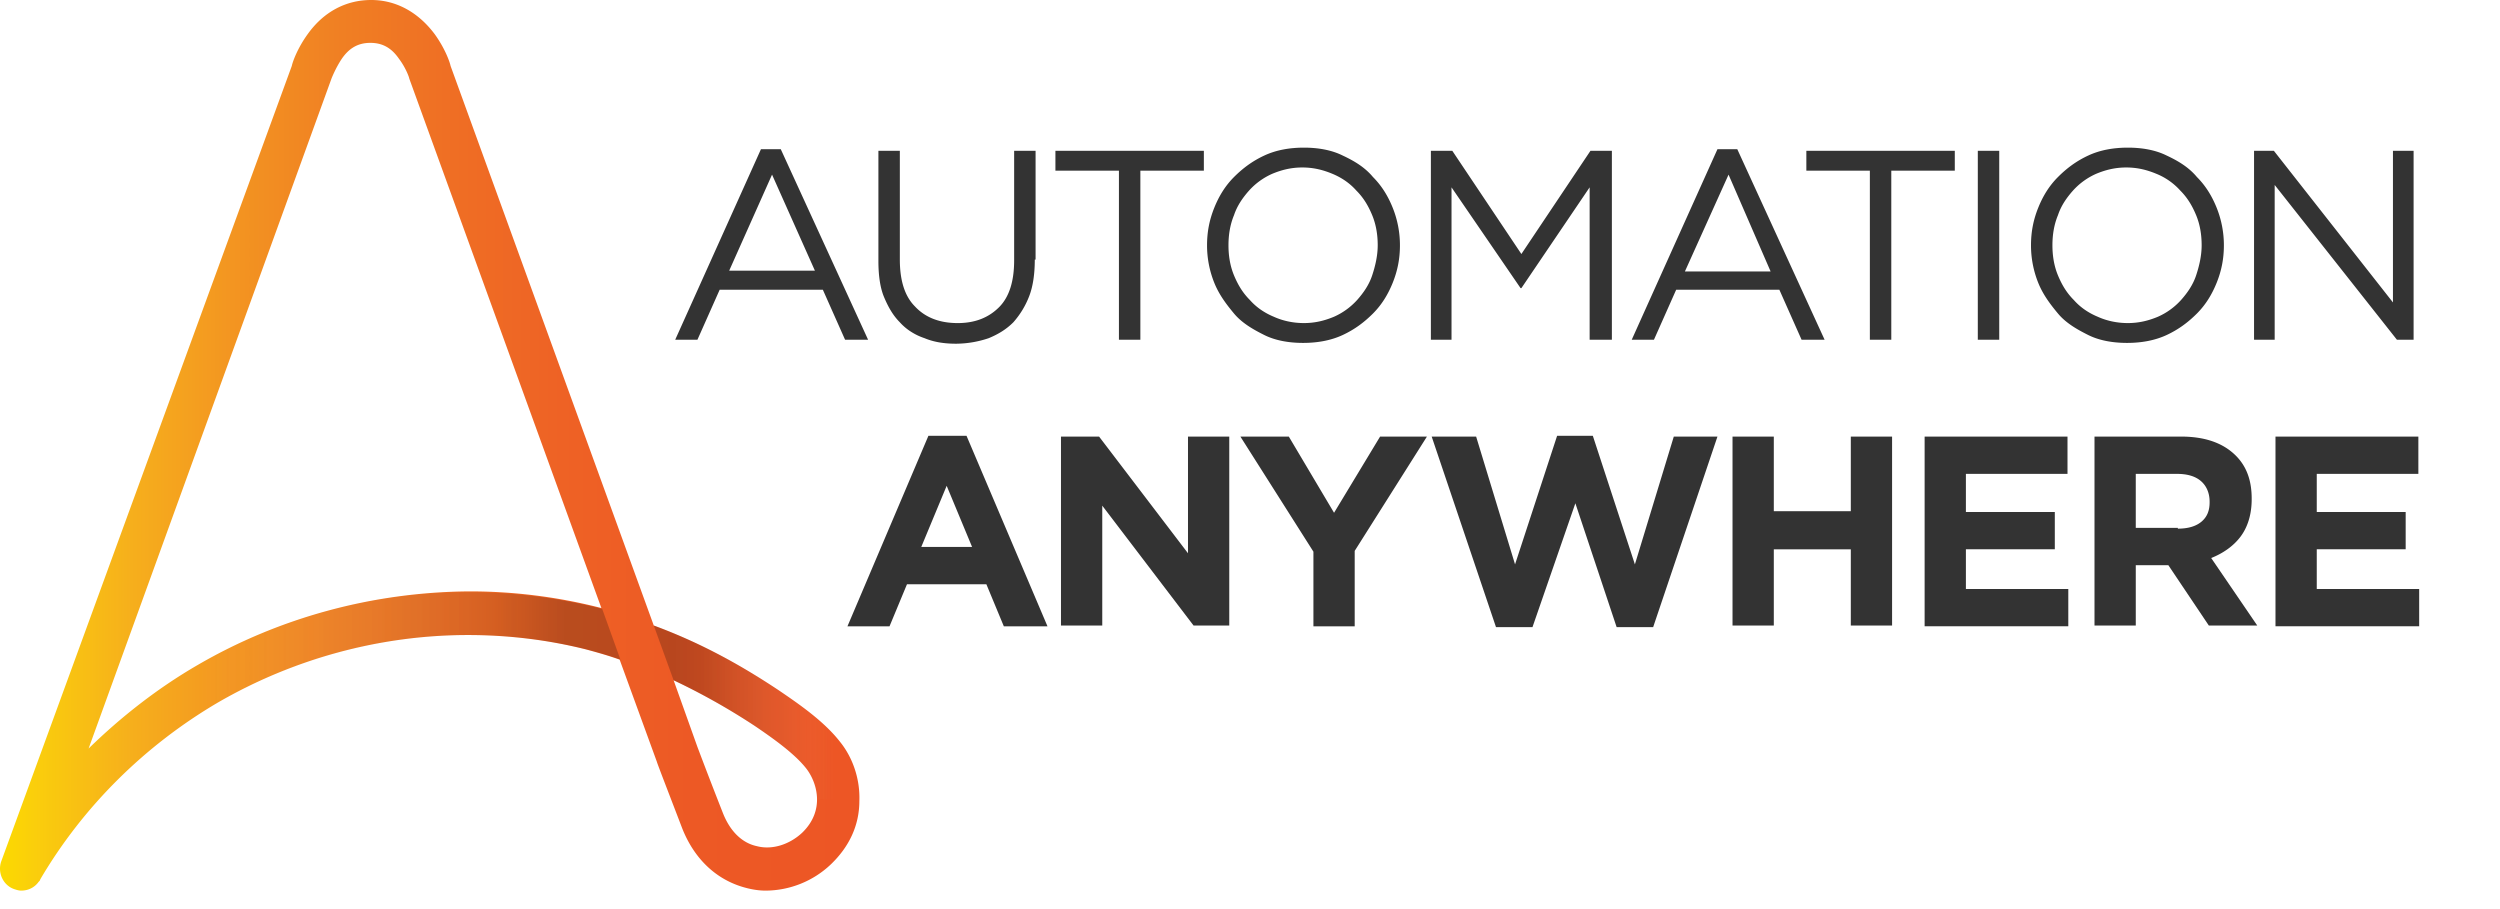
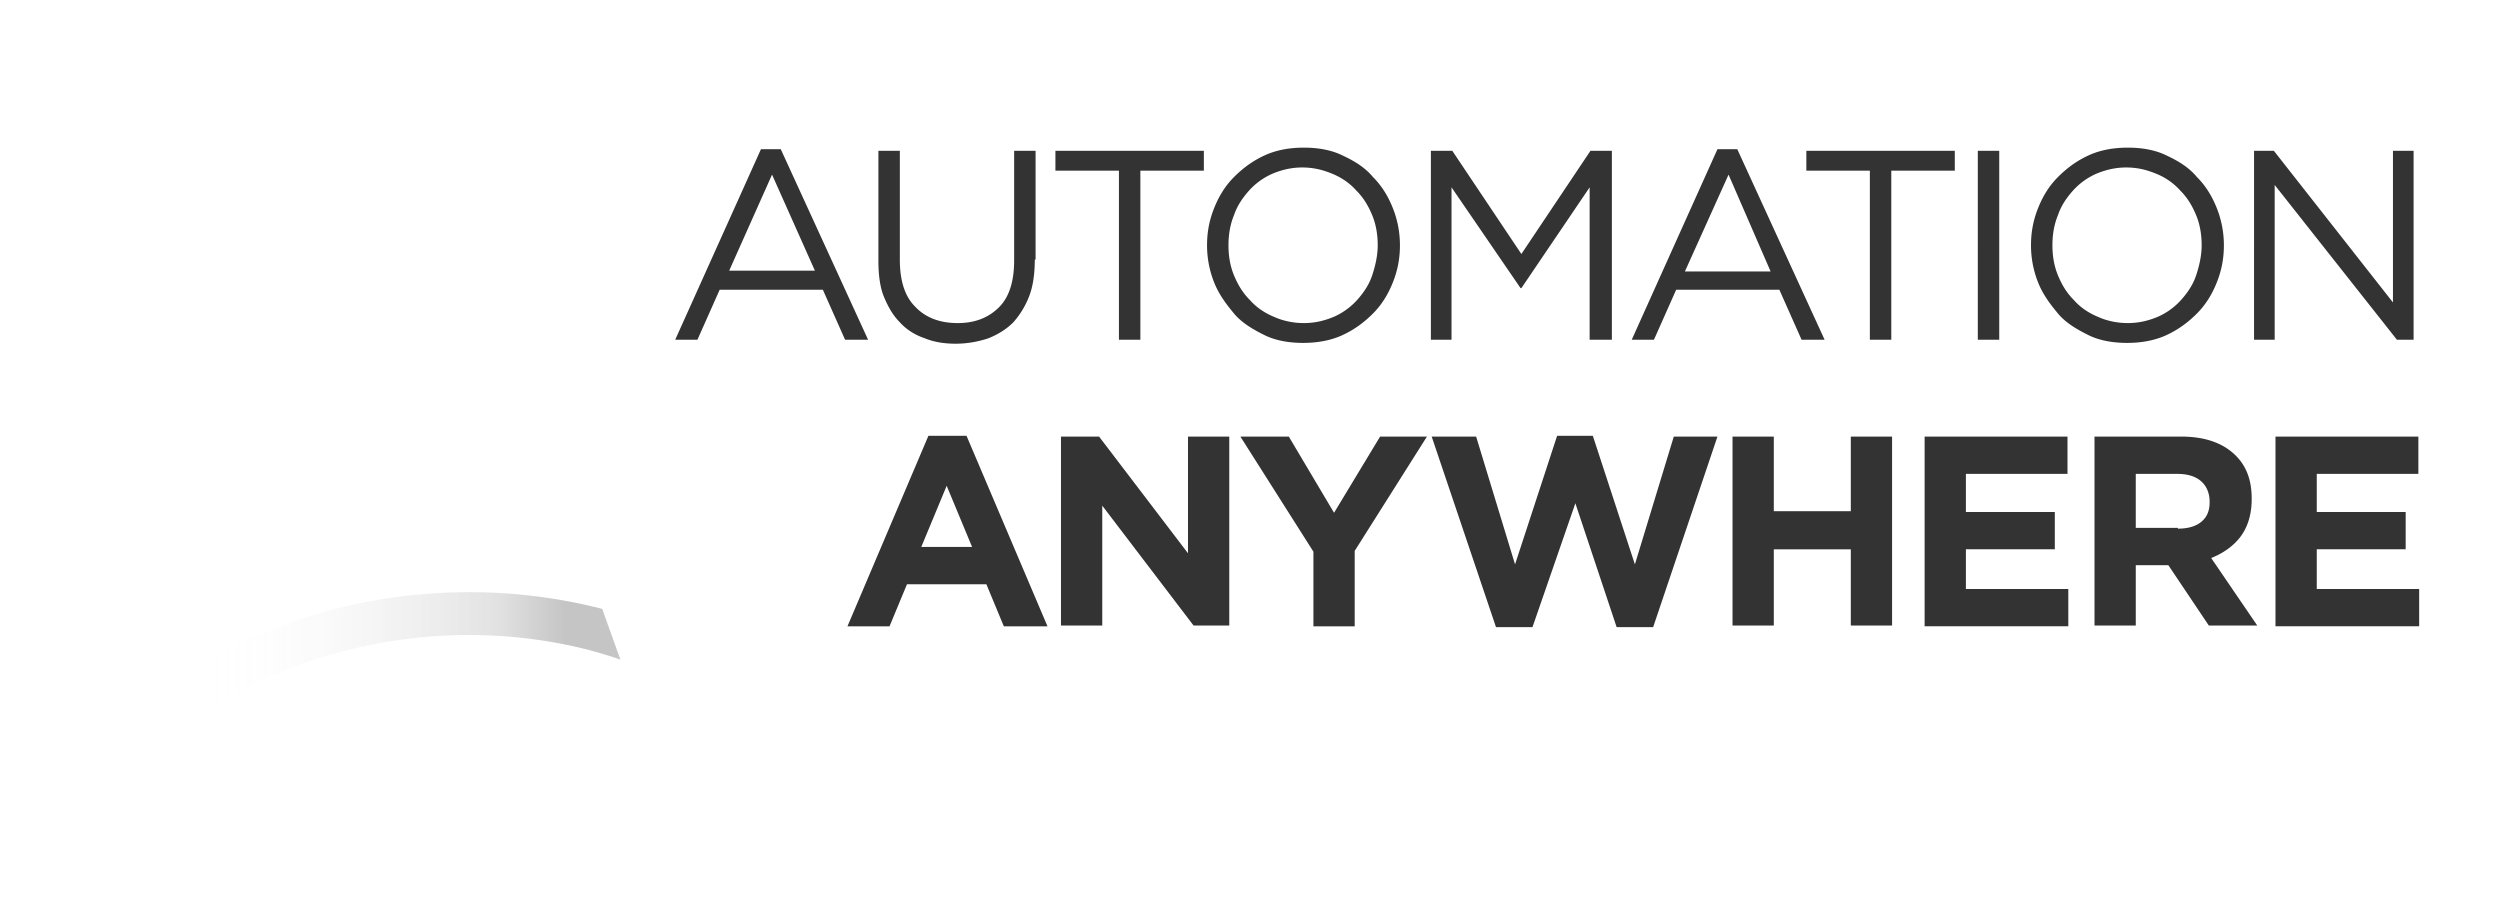
<svg xmlns="http://www.w3.org/2000/svg" width="220" height="80" fill="none">
-   <path d="M73.948 65.313c-1.397-1.816-3.633-3.353-5.38-4.54-3.771-2.515-7.264-4.332-11.036-5.729L39.65 5.798c-.07-.35-.49-1.537-1.398-2.794C36.786 1.048 34.83 0 32.664 0c-2.235 0-4.191 1.048-5.588 3.004-.908 1.257-1.327 2.445-1.397 2.794L.113 75.79c-.35.978.14 2.096 1.117 2.445.21.07.42.14.629.14.629 0 1.187-.28 1.537-.769.07-.07.14-.14.14-.21 3.771-6.426 9.22-11.805 15.646-15.577 6.637-3.842 14.25-5.937 22.004-5.937 3.493 0 6.986.419 10.339 1.257 1.047.28 2.025.559 3.003.908l3.284 9.011c0 .07 1.327 3.493 2.235 5.868 1.117 2.794 3.143 4.61 5.728 5.239.558.14 1.117.21 1.606.21a8.39 8.39 0 0 0 5.728-2.306c1.607-1.536 2.515-3.422 2.515-5.588.07-1.886-.559-3.772-1.676-5.17Zm-56.582-6.776c-3.492 2.026-6.706 4.54-9.57 7.335L29.171 6.915s.35-.908.909-1.746c.628-.908 1.397-1.397 2.514-1.397 1.118 0 1.886.49 2.515 1.397.629.838.908 1.677.908 1.746l16.905 46.593a46.43 46.43 0 0 0-11.666-1.467c-8.452.07-16.695 2.305-23.89 6.496Zm53.229 14.74c-1.118 1.047-2.655 1.536-3.982 1.187-1.327-.28-2.375-1.328-3.004-2.934a423.656 423.656 0 0 1-2.235-5.798l-2.096-5.868a58.044 58.044 0 0 1 7.195 4.052c1.537 1.048 3.423 2.375 4.47 3.702.979 1.257 1.677 3.702-.348 5.658Z" fill="url(#a)" />
  <path d="M41.256 52.111c-8.383 0-16.695 2.236-23.89 6.427-3.493 2.026-6.706 4.54-9.57 7.334l-.559 1.537-3.632 9.92A43.246 43.246 0 0 1 19.252 61.82c6.636-3.842 14.25-5.938 22.004-5.938 3.492 0 6.985.42 10.338 1.258 1.048.28 2.026.559 3.004.908l-1.607-4.47a47.385 47.385 0 0 0-11.735-1.468Z" fill="url(#b)" />
-   <path d="M73.947 65.313c-1.397-1.816-3.632-3.352-5.378-4.54-3.773-2.515-7.265-4.331-11.037-5.728l1.746 4.82a58.03 58.03 0 0 1 7.195 4.051c1.537 1.048 3.423 2.375 4.47 3.703.49.628.909 1.676.909 2.724h3.772c.07-1.746-.559-3.633-1.677-5.03Z" fill="url(#c)" />
  <path d="M76.393 29.897h-2.026l-1.956-4.4h-9.08l-1.957 4.4h-1.956l7.545-16.765h1.746l7.684 16.765Zm-8.453-14.53-3.772 8.453h7.545l-3.772-8.452ZM91.061 22.843c0 1.187-.14 2.305-.489 3.213a7.525 7.525 0 0 1-1.397 2.305c-.628.628-1.327 1.048-2.165 1.397a9.1 9.1 0 0 1-2.864.489c-1.048 0-1.956-.14-2.794-.49-.838-.279-1.607-.768-2.166-1.396-.628-.629-1.047-1.397-1.397-2.236-.349-.838-.489-1.955-.489-3.143v-9.71h1.886v9.57c0 1.817.42 3.214 1.328 4.122.908.978 2.165 1.467 3.772 1.467 1.537 0 2.724-.49 3.632-1.397.908-.909 1.327-2.305 1.327-4.122v-9.64h1.886v9.57h-.07ZM100.352 29.898h-1.886v-14.88h-5.589v-1.745h13.063v1.746h-5.588v14.879ZM122.566 24.867c-.419 1.048-.978 1.956-1.746 2.725-.769.768-1.607 1.397-2.655 1.886-1.047.488-2.235.698-3.492.698-1.258 0-2.445-.21-3.423-.698-.978-.49-1.956-1.048-2.655-1.886-.698-.839-1.327-1.677-1.746-2.725a8.85 8.85 0 0 1-.629-3.283c0-1.187.21-2.235.629-3.283.419-1.048.978-1.956 1.746-2.724.769-.769 1.607-1.397 2.655-1.886 1.048-.49 2.235-.699 3.493-.699 1.257 0 2.444.21 3.422.699 1.048.489 1.956 1.047 2.655 1.886.768.768 1.327 1.676 1.746 2.724a8.852 8.852 0 0 1 .629 3.283c0 1.188-.21 2.236-.629 3.283Zm-1.816-5.937c-.349-.838-.768-1.537-1.397-2.166-.559-.628-1.257-1.117-2.096-1.467-.838-.349-1.676-.559-2.654-.559s-1.816.21-2.655.56a6.028 6.028 0 0 0-2.025 1.466c-.559.629-1.048 1.328-1.328 2.166-.349.838-.489 1.746-.489 2.654 0 .908.14 1.816.489 2.655.35.838.769 1.536 1.398 2.165.558.629 1.257 1.118 2.095 1.467.769.35 1.677.559 2.655.559.978 0 1.816-.21 2.654-.559a6.044 6.044 0 0 0 2.026-1.467c.559-.629 1.048-1.327 1.327-2.165.279-.839.489-1.747.489-2.655 0-.908-.14-1.816-.489-2.654ZM133.881 25.357h-.07l-6.077-8.871v13.412h-1.816V13.273h1.886l6.077 9.08 6.078-9.08h1.886v16.625h-1.957V16.486l-6.007 8.871ZM160.566 29.897h-2.027l-1.955-4.4h-9.081l-1.956 4.4h-1.955l7.543-16.765h1.747l7.684 16.765Zm-8.453-14.53-3.842 8.523h7.544l-3.702-8.522ZM166.434 29.898h-1.886v-14.88h-5.589v-1.745h13.063v1.746h-5.588v14.879ZM175.933 13.273v16.625h-1.886V13.273h1.886ZM195.073 24.867c-.419 1.048-.978 1.956-1.746 2.725-.768.768-1.607 1.397-2.654 1.886-1.049.488-2.236.698-3.493.698-1.258 0-2.445-.21-3.423-.698-.979-.49-1.956-1.048-2.654-1.886-.699-.839-1.328-1.677-1.747-2.725a8.85 8.85 0 0 1-.628-3.283c0-1.187.209-2.235.628-3.283.419-1.048.978-1.956 1.747-2.724.767-.769 1.606-1.397 2.654-1.886 1.048-.49 2.235-.699 3.492-.699 1.258 0 2.446.21 3.424.699 1.047.489 1.955 1.047 2.654 1.886.768.768 1.327 1.676 1.746 2.724a8.852 8.852 0 0 1 .629 3.283c0 1.188-.21 2.236-.629 3.283Zm-1.816-5.937c-.349-.838-.768-1.537-1.397-2.166a5.676 5.676 0 0 0-2.095-1.467c-.839-.349-1.677-.559-2.655-.559-.978 0-1.816.21-2.655.56a6.038 6.038 0 0 0-2.025 1.466c-.56.629-1.049 1.328-1.327 2.166-.35.838-.489 1.746-.489 2.654 0 .908.139 1.816.489 2.655.349.838.767 1.536 1.397 2.165.558.629 1.257 1.118 2.095 1.467.768.35 1.677.559 2.654.559.978 0 1.817-.21 2.655-.559a6.02 6.02 0 0 0 2.025-1.467c.56-.629 1.049-1.327 1.328-2.165.279-.839.488-1.747.488-2.655 0-.908-.139-1.816-.488-2.654ZM210.58 13.273h1.817v16.625h-1.467l-10.758-13.622v13.622h-1.816V13.273h1.746l10.478 13.341V13.274ZM81.7 38.35h3.354l7.125 16.765h-3.842L86.8 51.413h-6.985l-1.537 3.702h-3.702L81.7 38.35Zm3.843 9.78-2.236-5.38-2.235 5.38h4.47ZM93.366 38.419h3.353l7.824 10.268V38.42h3.632v16.625h-3.143l-8.033-10.548v10.548h-3.633V38.42ZM115.581 48.548l-6.427-10.13h4.261l3.982 6.707 4.051-6.706h4.122l-6.357 10.059v6.636h-3.632v-6.566ZM125.989 38.42h3.911l3.424 11.246 3.702-11.316h3.143l3.702 11.316 3.423-11.246h3.842l-5.657 16.765h-3.215l-3.631-10.897-3.773 10.897h-3.213l-5.658-16.765ZM152.462 38.419h3.633v6.566h6.776V38.42h3.632v16.625h-3.632v-6.706h-6.776v6.706h-3.633V38.42ZM169.437 38.419h12.503v3.283h-8.941v3.353h7.824v3.283h-7.824v3.493h9.011v3.283h-12.643V38.419h.07ZM184.316 38.419h7.614c2.097 0 3.703.559 4.821 1.677.978.977 1.397 2.235 1.397 3.772v.07c0 1.327-.35 2.444-.978 3.282-.629.839-1.537 1.467-2.585 1.886l4.052 5.938h-4.262l-3.562-5.309h-2.865v5.31h-3.632V38.418Zm7.335 8.103c.908 0 1.607-.21 2.096-.629.489-.419.699-.978.699-1.676v-.07c0-.768-.28-1.397-.769-1.816-.489-.42-1.188-.629-2.096-.629h-3.633v4.75h3.703v.07ZM200.312 38.419h12.504v3.283h-8.941v3.353h7.824v3.283h-7.824v3.493h9.012v3.283h-12.644V38.419h.069Z" fill="#333" />
  <defs>
    <linearGradient id="a" x1="-.004" y1="39.171" x2="75.673" y2="39.171" gradientUnits="userSpaceOnUse">
      <stop stop-color="#FCDA00" />
      <stop offset=".041" stop-color="#FACE0C" />
      <stop offset=".153" stop-color="#F6AF1C" />
      <stop offset=".27" stop-color="#F39521" />
      <stop offset=".391" stop-color="#F08023" />
      <stop offset=".518" stop-color="#EF6F24" />
      <stop offset=".653" stop-color="#EE6225" />
      <stop offset=".802" stop-color="#ED5925" />
      <stop offset=".991" stop-color="#ED5625" />
      <stop offset="1" stop-color="#ED5625" />
    </linearGradient>
    <linearGradient id="b" x1="3.599" y1="64.714" x2="54.54" y2="64.714" gradientUnits="userSpaceOnUse">
      <stop offset=".277" stop-color="#fff" stop-opacity="0" />
      <stop offset=".326" stop-color="#ECEBEB" stop-opacity=".011" />
      <stop offset=".4" stop-color="#CCC9C9" stop-opacity=".029" />
      <stop offset=".491" stop-color="#9F9B9B" stop-opacity=".05" />
      <stop offset=".596" stop-color="#696565" stop-opacity=".074" />
      <stop offset=".71" stop-color="#353232" stop-opacity=".101" />
      <stop offset=".792" stop-color="#0A0608" stop-opacity=".12" />
      <stop offset=".905" stop-color="#0A0608" stop-opacity=".23" />
    </linearGradient>
    <linearGradient id="c" x1="57.491" y1="62.704" x2="75.672" y2="62.704" gradientUnits="userSpaceOnUse">
      <stop offset=".108" stop-color="#0A0608" stop-opacity=".23" />
      <stop offset=".239" stop-color="#0A0608" stop-opacity=".2" />
      <stop offset=".307" stop-color="#1A1718" stop-opacity=".179" />
      <stop offset=".439" stop-color="#3B3737" stop-opacity=".137" />
      <stop offset=".622" stop-color="#757070" stop-opacity=".08" />
      <stop offset=".846" stop-color="#E4E2E2" stop-opacity=".01" />
      <stop offset=".877" stop-color="#fff" stop-opacity="0" />
    </linearGradient>
  </defs>
</svg>